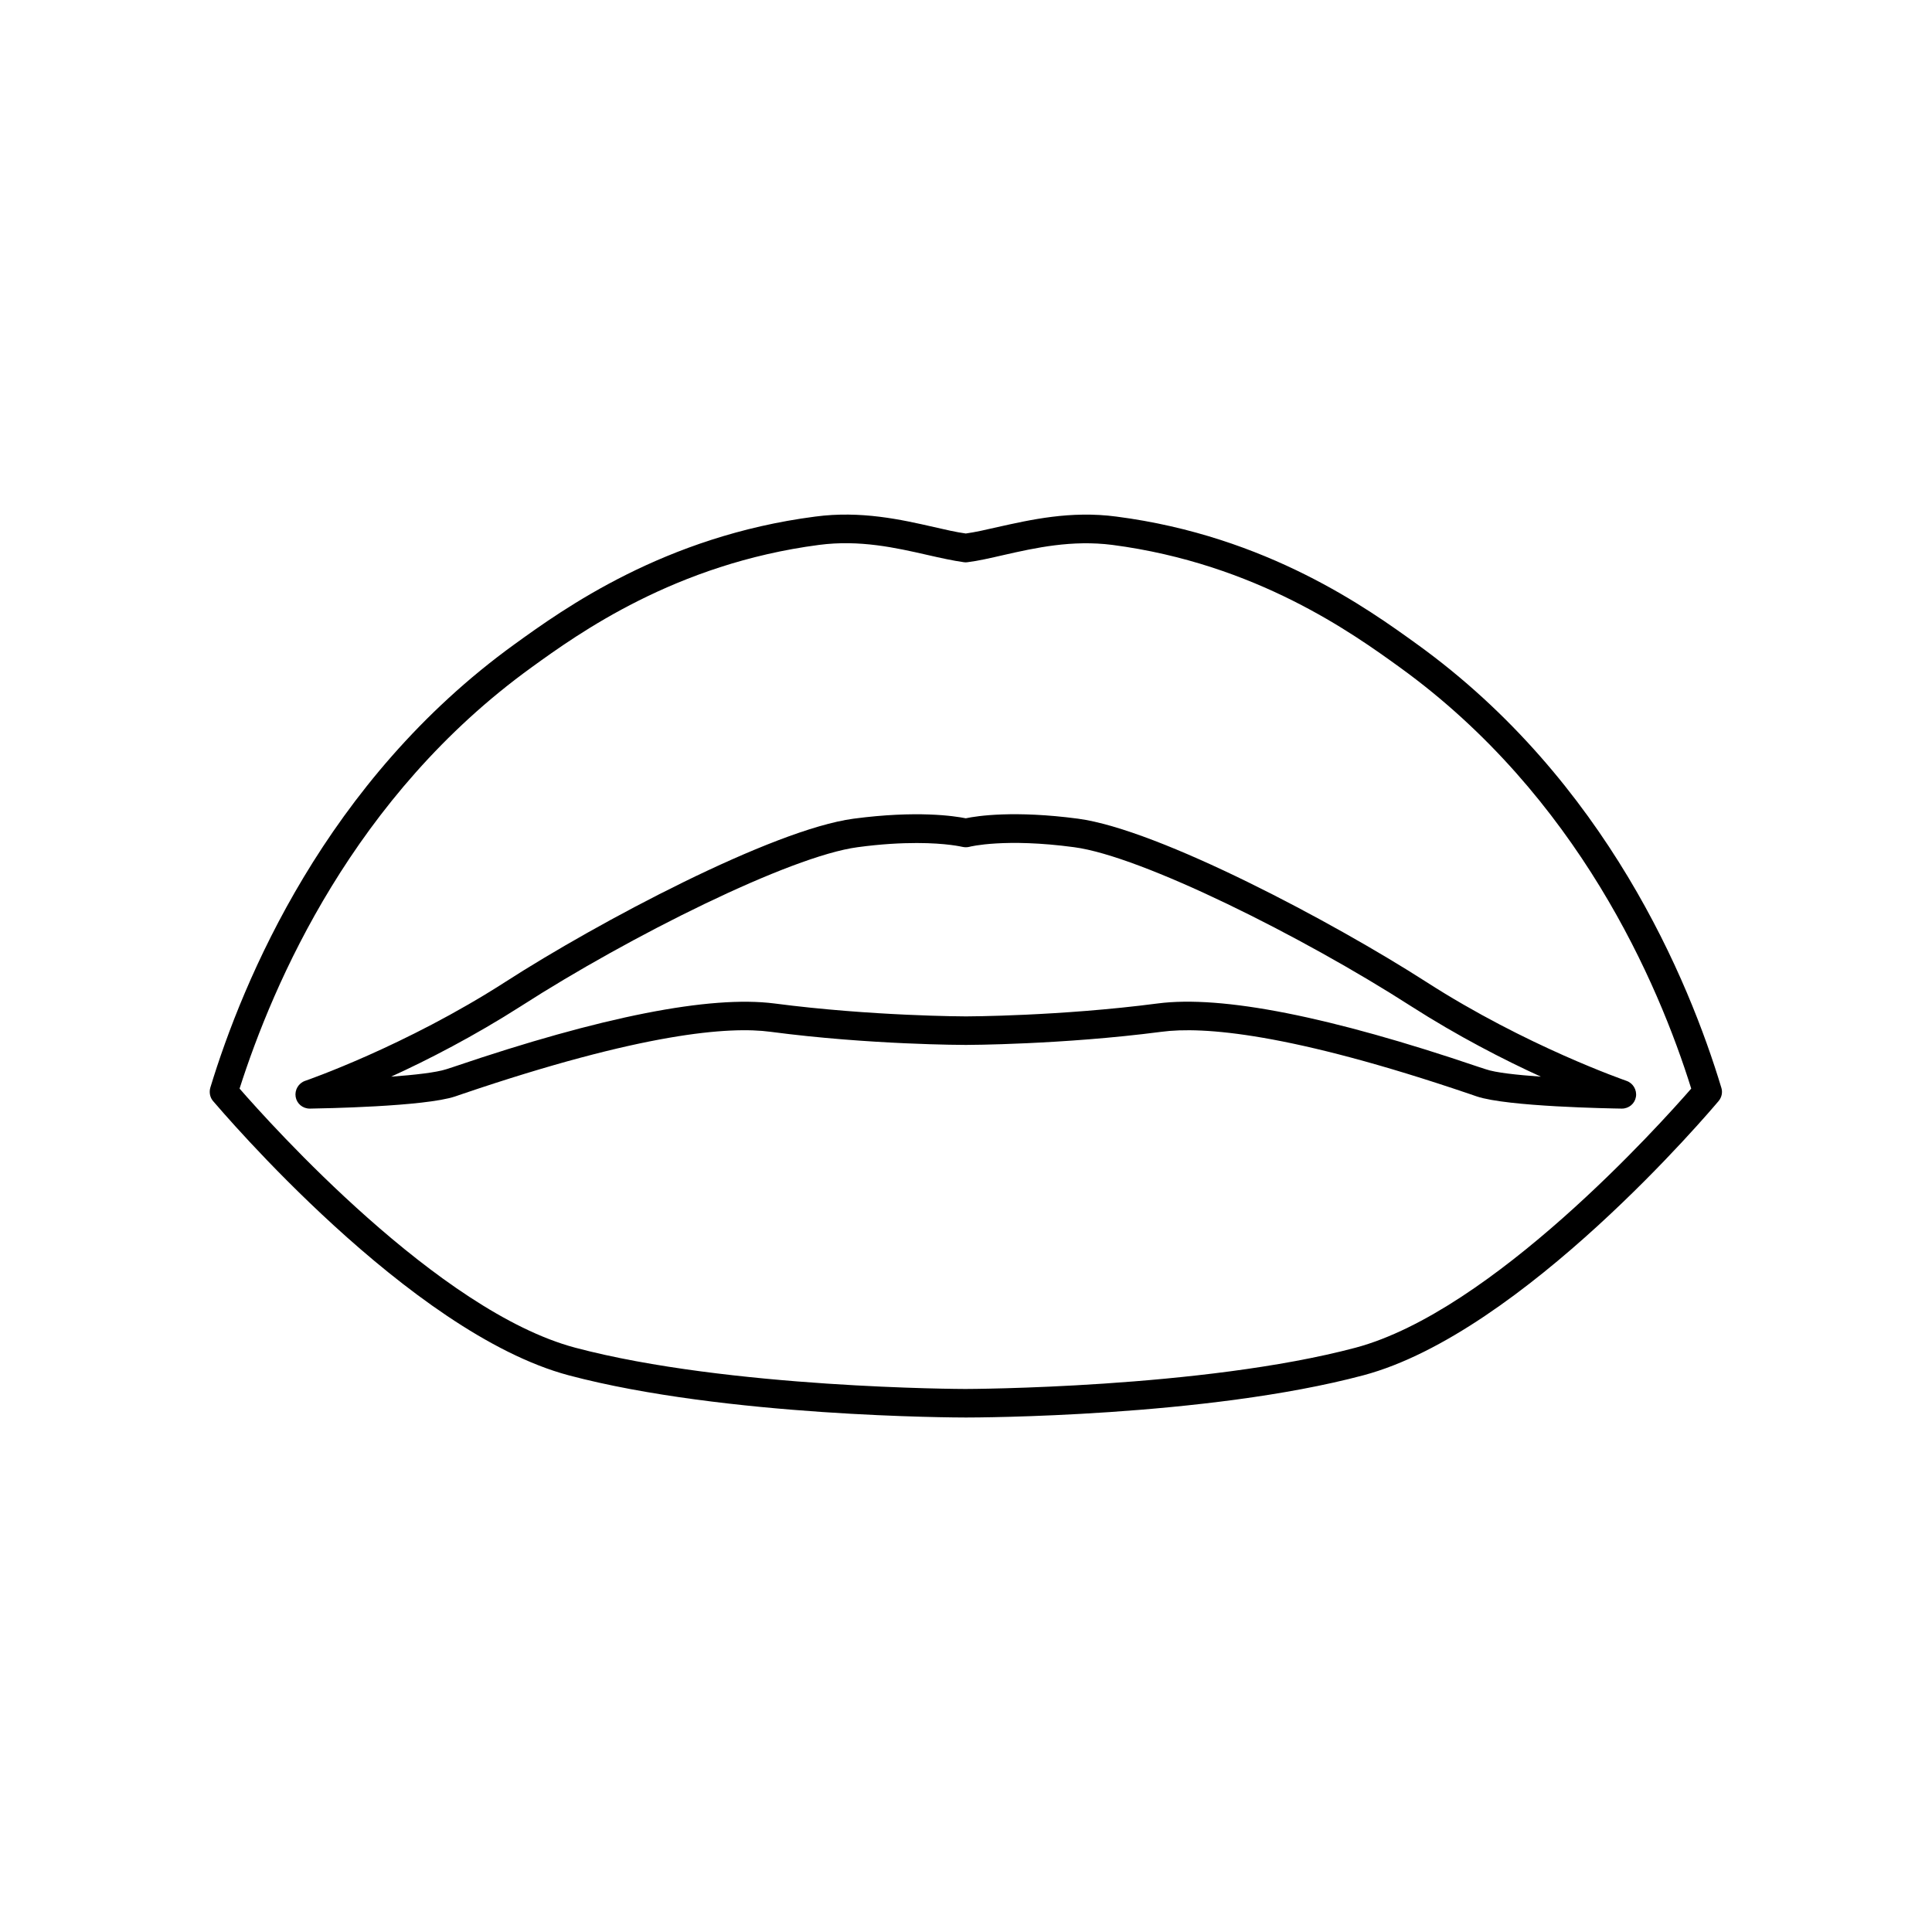
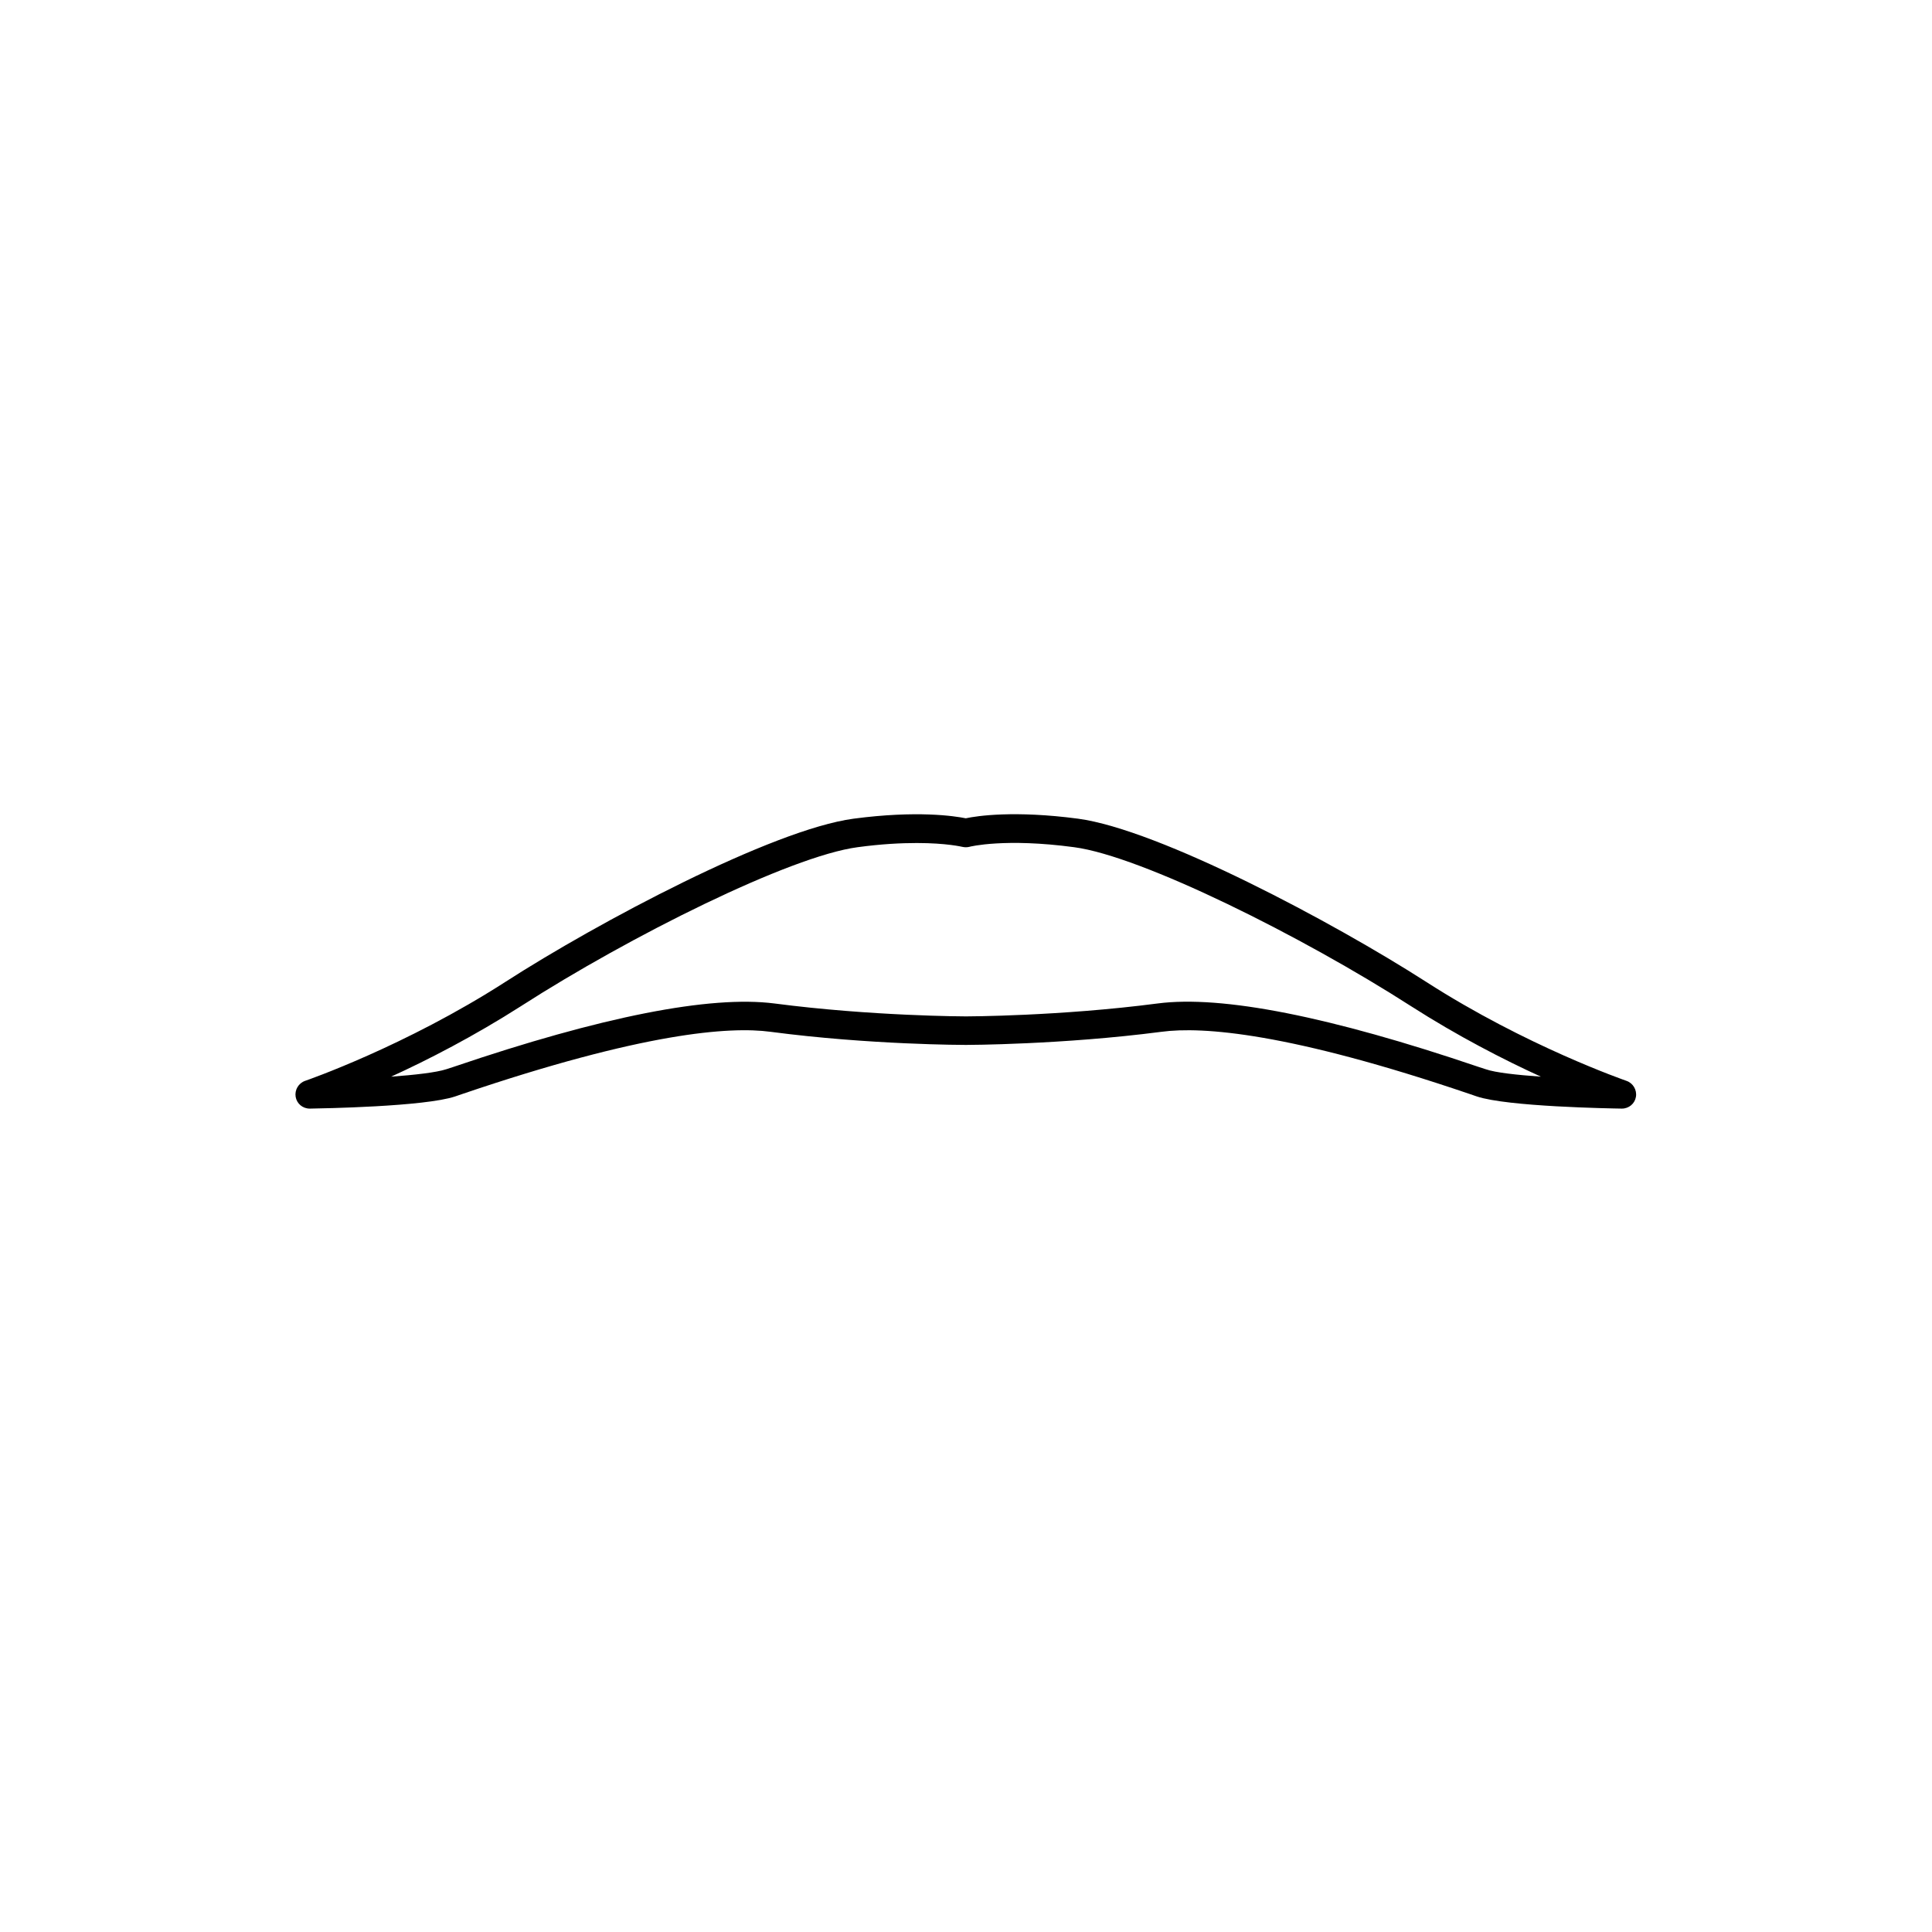
<svg xmlns="http://www.w3.org/2000/svg" fill="#000000" width="800px" height="800px" version="1.1" viewBox="144 144 512 512">
  <g>
-     <path d="m294.7 508.47c41.562 11.035 102.73 11.184 105.3 11.184s63.73-0.102 105.3-11.184c42.219-11.234 92.043-70.18 94.16-72.699 0.805-0.957 1.109-2.316 0.707-3.527-8.566-28.363-30.48-81.367-80.66-117.54-12.848-9.27-39.598-28.617-79.652-33.805-12.141-1.613-22.824 0.855-31.438 2.769-3.074 0.707-5.894 1.359-8.465 1.715-2.57-0.352-5.391-1.008-8.465-1.715-8.613-1.965-19.348-4.383-31.438-2.769-40.055 5.188-66.805 24.535-79.652 33.805-50.129 36.223-72.043 89.227-80.66 117.54-0.352 1.211-0.102 2.57 0.707 3.527 2.215 2.519 52.043 61.465 94.262 72.699zm-9.824-187.62c12.344-8.918 38.039-27.457 76.176-32.445 10.781-1.41 20.355 0.754 28.766 2.672 3.527 0.805 6.75 1.512 9.621 1.914 0.301 0.051 0.656 0.051 0.957 0 2.871-0.352 6.098-1.109 9.621-1.914 8.414-1.914 18.035-4.031 28.766-2.672 38.137 4.988 63.832 23.527 76.176 32.445 47.207 34.109 68.52 83.734 77.234 111.64-8.211 9.422-52.699 58.996-88.973 68.668-40.605 10.781-102.73 10.934-103.38 10.934s-62.773-0.152-103.38-10.934c-36.273-9.621-80.711-59.199-88.973-68.668 8.926-27.914 30.188-77.539 77.395-111.64z" />
    <path d="m226.23 437.79c3.074-0.051 30.277-0.504 38.391-3.223l1.914-0.656c47.762-16.223 70.785-17.938 81.668-16.473 26.348 3.477 51.539 3.477 51.793 3.477 0.25 0 25.441-0.051 51.793-3.477 10.883-1.461 33.957 0.25 81.668 16.473l1.914 0.656c8.113 2.719 35.316 3.176 38.391 3.223h0.051c1.863 0 3.426-1.309 3.727-3.125 0.301-1.812-0.754-3.629-2.519-4.231-0.25-0.102-26.551-9.168-53.102-26.25-24.484-15.719-70.734-40.355-92.246-43.227-16.777-2.215-26.703-0.754-29.727-0.102-3.023-0.605-12.949-2.117-29.727 0.102-21.512 2.871-67.762 27.457-92.246 43.227-26.551 17.078-52.801 26.148-53.102 26.25-1.762 0.605-2.82 2.418-2.519 4.231s1.863 3.125 3.727 3.125h0.152zm55.922-27.207c28.617-18.391 71.238-39.699 89.125-42.066 6.297-0.855 11.539-1.109 15.668-1.109 7.961 0 11.992 1.008 12.043 1.008 0.656 0.152 1.309 0.152 1.914 0 0.102-0.051 9.422-2.367 27.762 0.102 17.887 2.367 60.559 23.68 89.176 42.066 12.496 8.012 24.789 14.309 34.512 18.742-6.297-0.453-12.043-1.059-14.609-1.965l-1.863-0.605c-39.449-13.402-68.066-19.043-85.094-16.828-25.844 3.375-50.531 3.426-50.785 3.426-0.25 0-24.988-0.051-50.785-3.426-17.027-2.168-45.695 3.426-85.094 16.828l-1.863 0.605c-2.621 0.855-8.363 1.512-14.609 1.965 9.719-4.434 21.961-10.73 34.504-18.742z" />
  </g>
</svg>